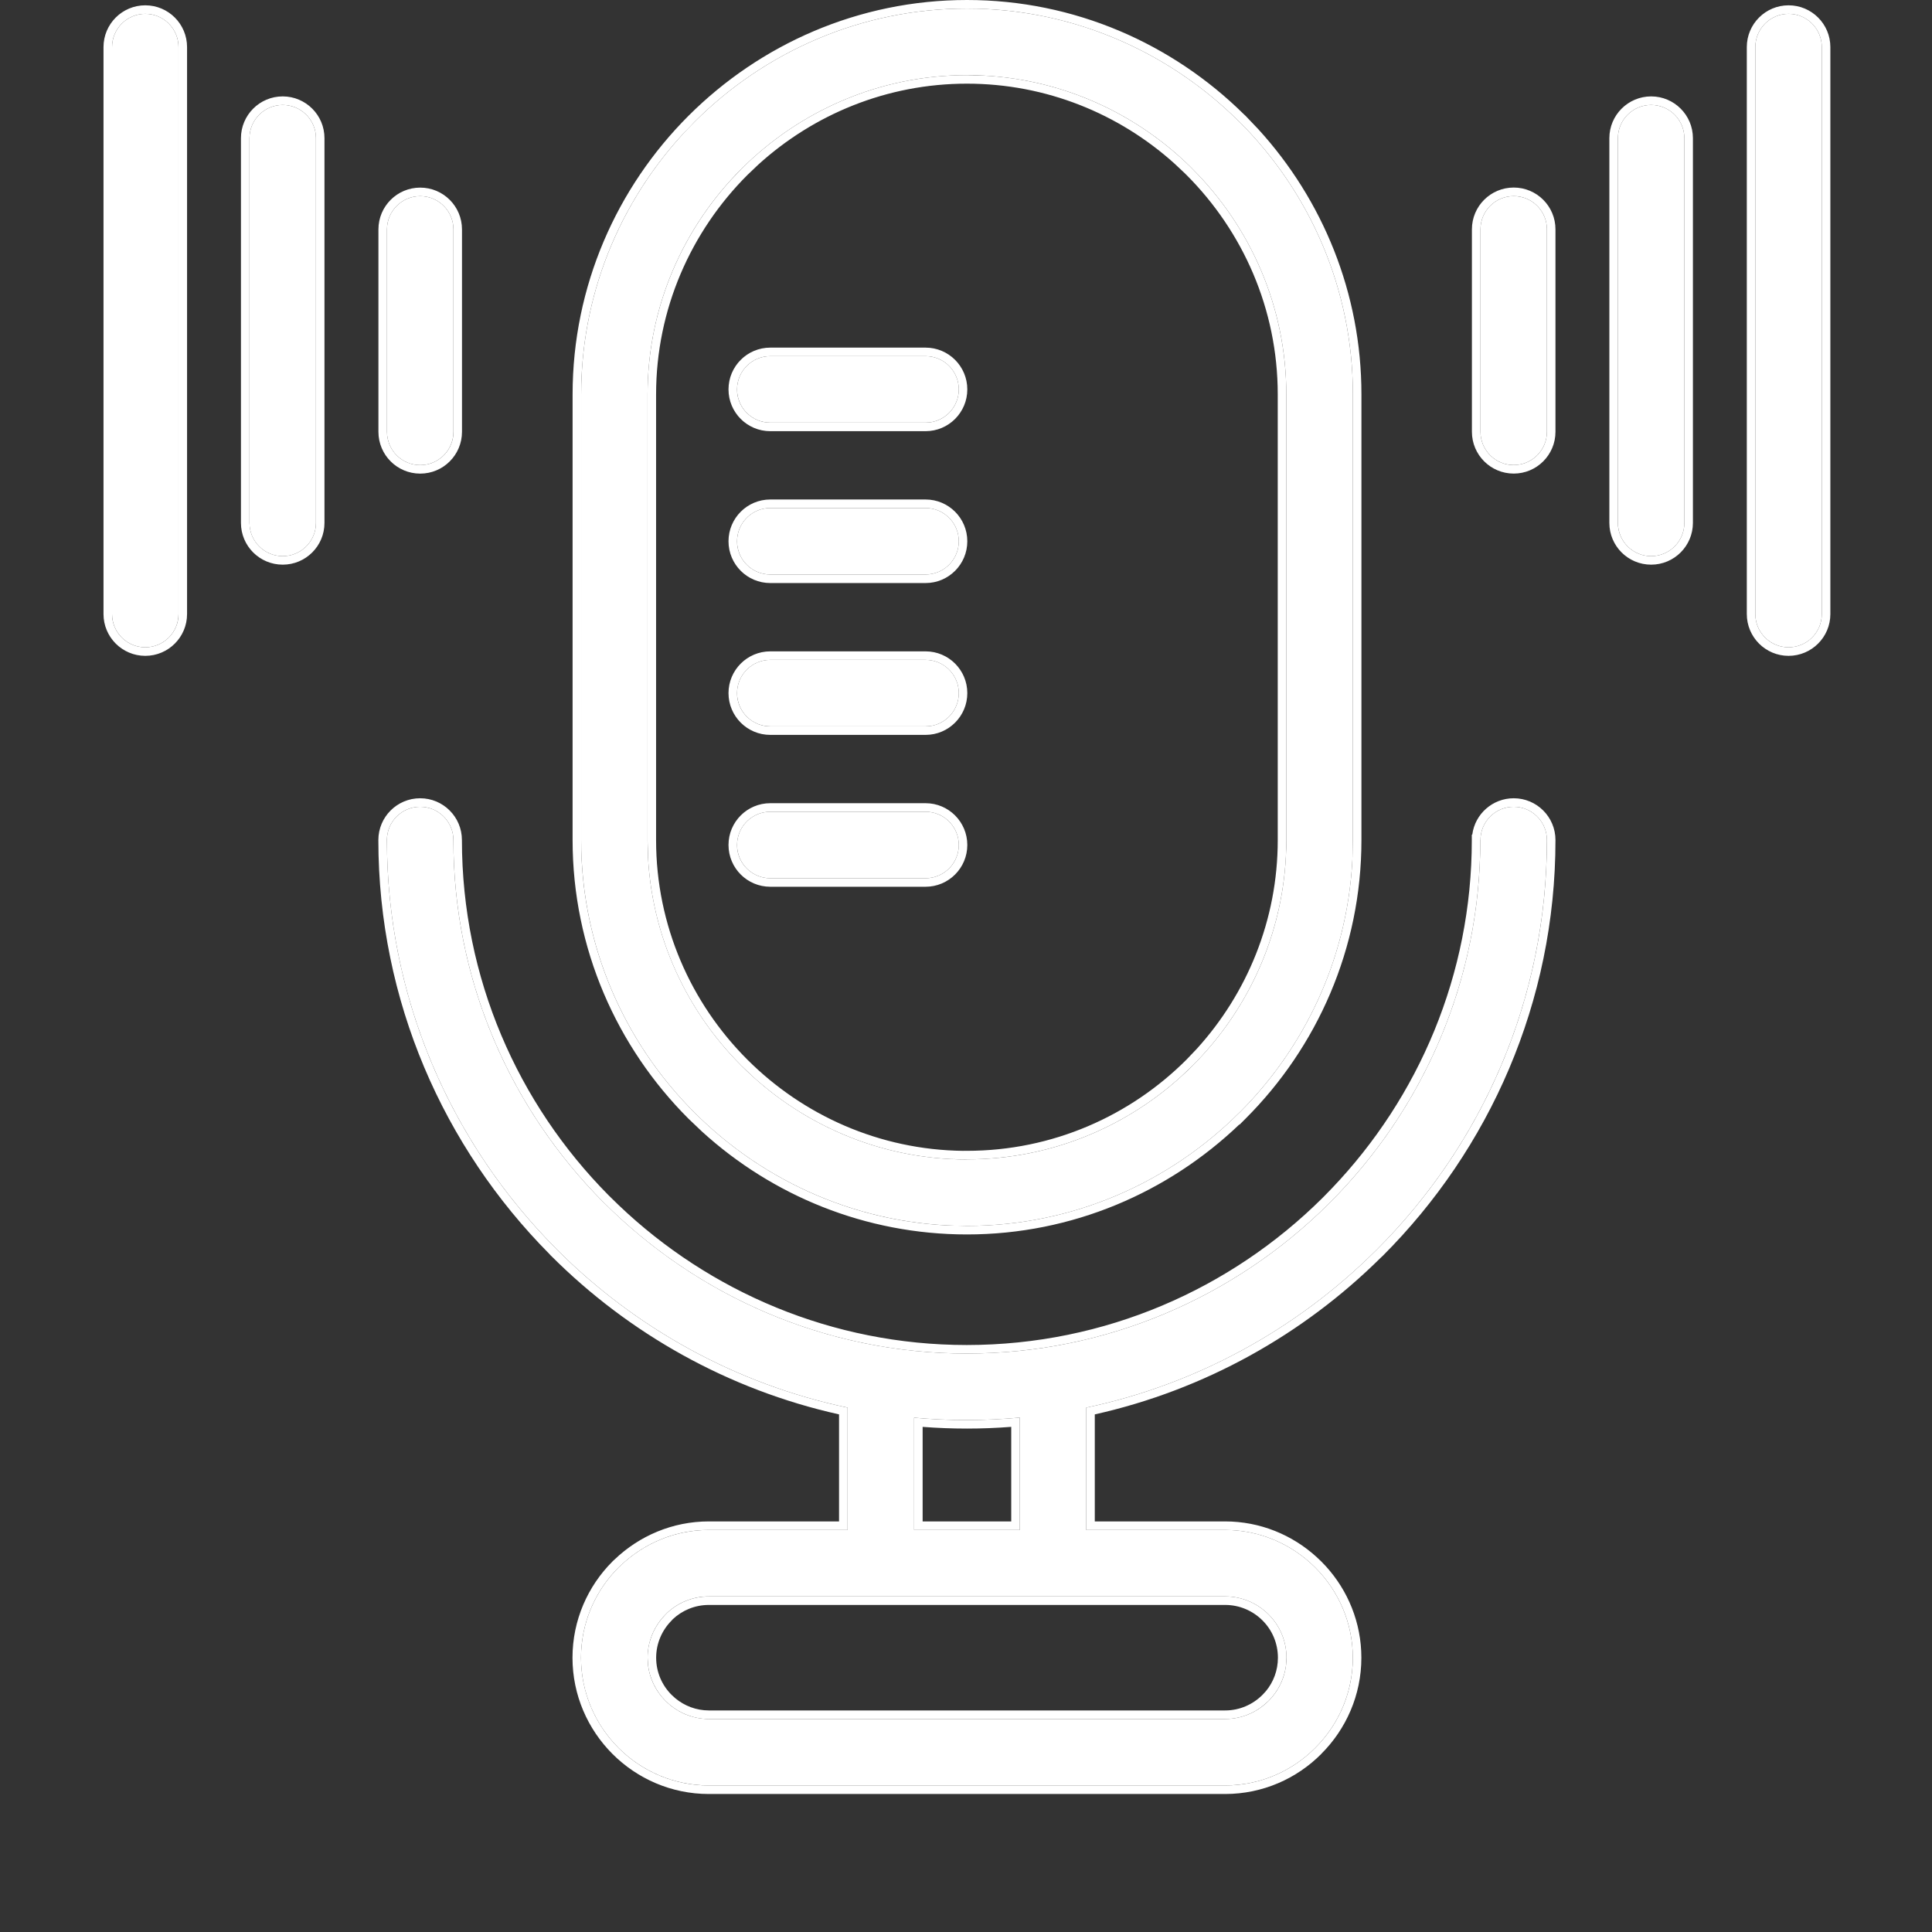
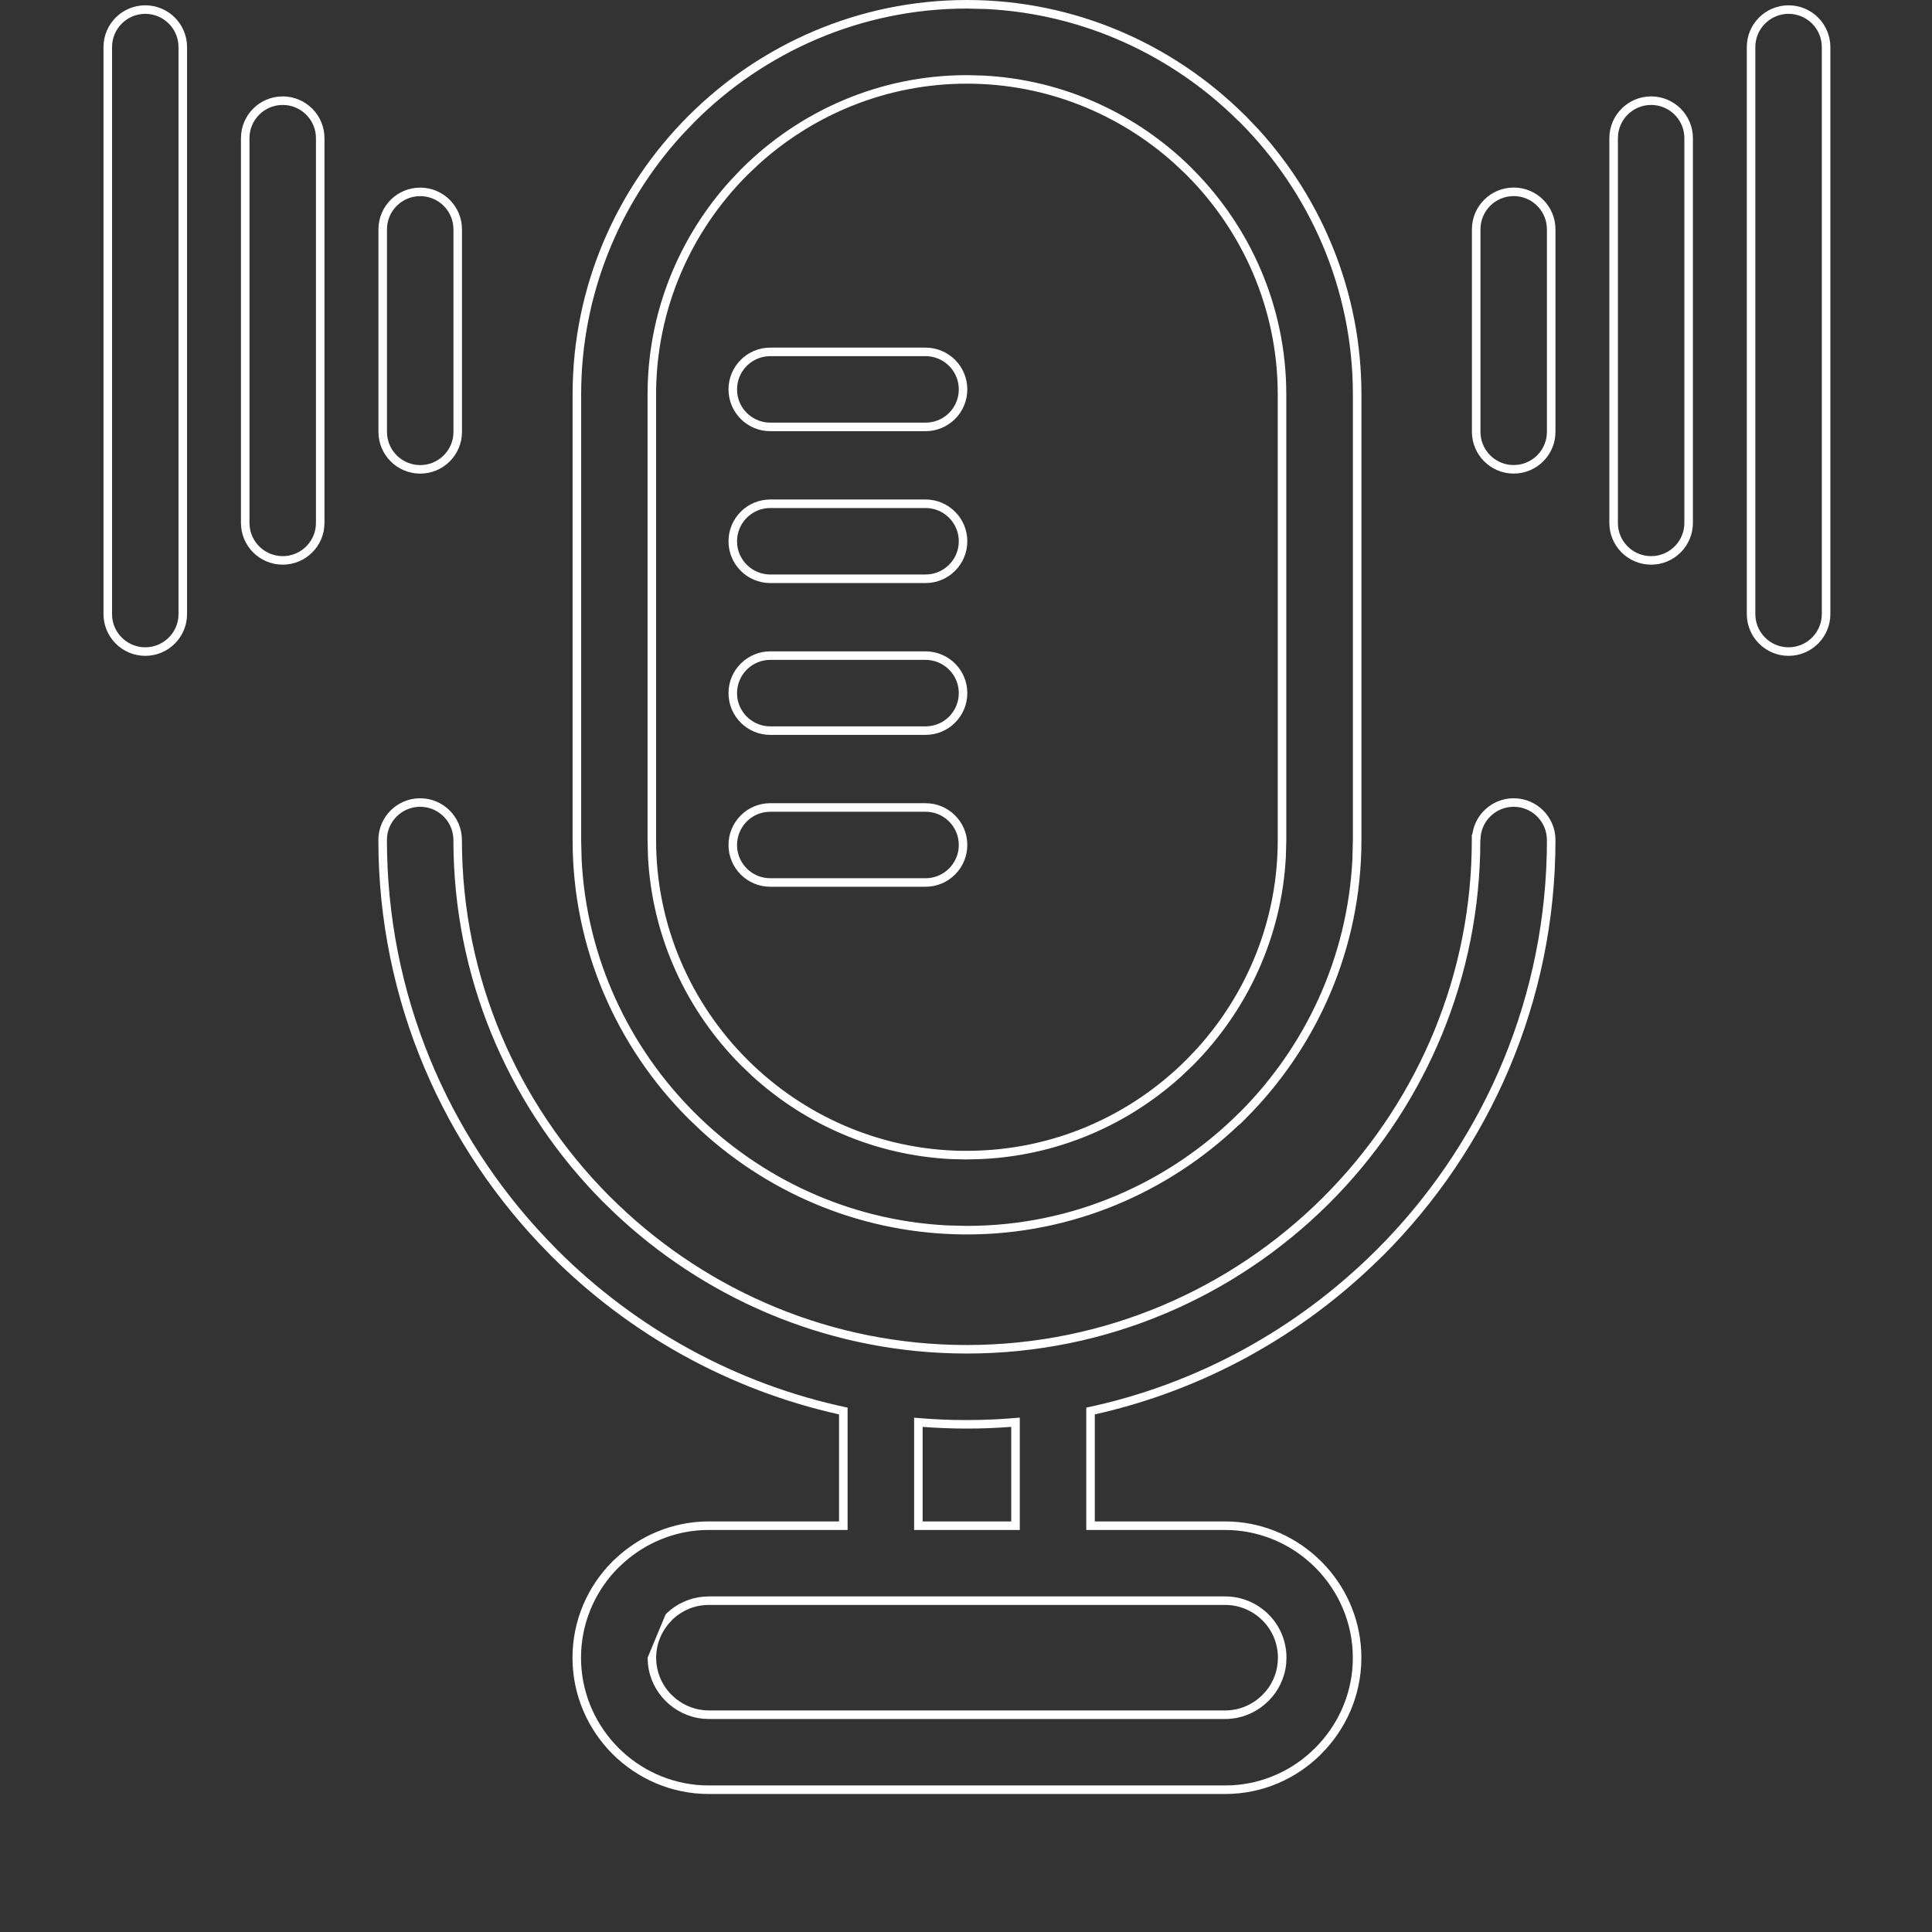
<svg xmlns="http://www.w3.org/2000/svg" width="56" height="56" viewBox="0 0 56 56" fill="none">
  <rect x="0" y="0" width="56" height="56" fill="#333333" stroke="none" />
-   <path d="M11.217 6.649C11.217 6.117 11.648 5.685 12.18 5.685C12.712 5.685 13.143 6.117 13.143 6.649V12.518C13.143 13.05 12.712 13.481 12.18 13.481C11.648 13.481 11.217 13.05 11.217 12.518V6.649ZM28.028 33.605C30.576 33.605 32.89 32.564 34.568 30.888C36.243 29.21 37.284 26.895 37.284 24.35V11.432C37.284 8.888 36.241 6.573 34.564 4.896L34.523 4.853C32.849 3.2 30.551 2.178 28.026 2.178C25.483 2.178 23.168 3.22 21.489 4.897C19.812 6.574 18.77 8.889 18.77 11.434V24.352C18.77 26.896 19.811 29.211 21.488 30.888C23.165 32.566 25.48 33.608 28.024 33.608L28.028 33.605ZM35.926 32.248C33.897 34.274 31.101 35.533 28.028 35.533C24.953 35.533 22.155 34.276 20.13 32.248C18.104 30.223 16.845 27.425 16.845 24.35V11.432C16.845 8.357 18.104 5.56 20.13 3.534C22.157 1.507 24.953 0.248 28.028 0.248C31.076 0.248 33.85 1.487 35.874 3.483L35.927 3.532C37.955 5.56 39.214 8.356 39.214 11.432V24.35C39.214 27.427 37.956 30.223 35.927 32.25L35.926 32.248ZM42.912 24.349C42.912 23.816 43.343 23.385 43.875 23.385C44.407 23.385 44.838 23.816 44.838 24.349C44.838 28.978 42.95 33.18 39.904 36.225L39.852 36.275C37.593 38.514 34.706 40.122 31.486 40.801V44.347H35.509C36.526 44.347 37.449 44.763 38.122 45.434C38.797 46.11 39.212 47.035 39.212 48.05C39.212 49.066 38.796 49.993 38.123 50.663C37.454 51.336 36.529 51.752 35.509 51.752H20.544C19.525 51.752 18.598 51.334 17.929 50.665C17.258 49.994 16.841 49.067 16.841 48.05C16.841 47.03 17.259 46.103 17.929 45.434L17.986 45.381C18.654 44.742 19.558 44.347 20.544 44.347H24.568V40.801C21.321 40.117 18.414 38.492 16.149 36.225L16.099 36.173C13.084 33.131 11.215 28.949 11.215 24.349C11.215 23.816 11.646 23.385 12.178 23.385C12.71 23.385 13.142 23.816 13.142 24.349C13.142 28.426 14.797 32.129 17.466 34.823L17.509 34.864C20.204 37.559 23.927 39.233 28.023 39.233C32.101 39.233 35.805 37.579 38.498 34.908L38.54 34.866C41.235 32.171 42.908 28.448 42.908 24.35L42.912 24.349ZM29.559 41.09C29.054 41.136 28.543 41.161 28.026 41.161C27.51 41.161 27 41.138 26.496 41.092V44.347H29.559V41.09ZM20.546 46.273C20.075 46.273 19.645 46.457 19.33 46.756L19.293 46.795C18.973 47.116 18.771 47.56 18.771 48.05C18.771 48.539 18.971 48.983 19.293 49.304C19.614 49.624 20.058 49.826 20.547 49.826H35.513C36 49.826 36.445 49.626 36.767 49.304C37.089 48.985 37.289 48.54 37.289 48.05C37.289 47.559 37.091 47.114 36.77 46.795C36.448 46.473 36.003 46.273 35.513 46.273H20.546ZM22.327 25.456C21.795 25.456 21.364 25.024 21.364 24.492C21.364 23.96 21.795 23.529 22.327 23.529H26.828C27.36 23.529 27.791 23.96 27.791 24.492C27.791 25.024 27.36 25.456 26.828 25.456H22.327ZM22.327 21.054C21.795 21.054 21.364 20.622 21.364 20.09C21.364 19.558 21.795 19.127 22.327 19.127H26.828C27.36 19.127 27.791 19.558 27.791 20.09C27.791 20.622 27.36 21.054 26.828 21.054H22.327ZM22.327 16.652C21.795 16.652 21.364 16.221 21.364 15.689C21.364 15.157 21.795 14.725 22.327 14.725H26.828C27.36 14.725 27.791 15.157 27.791 15.689C27.791 16.221 27.36 16.652 26.828 16.652H22.327ZM22.327 12.25C21.795 12.25 21.364 11.819 21.364 11.287C21.364 10.755 21.795 10.323 22.327 10.323H26.828C27.36 10.323 27.791 10.755 27.791 11.287C27.791 11.819 27.36 12.25 26.828 12.25H22.327ZM50.879 1.365C50.879 0.833 51.311 0.401 51.843 0.401C52.375 0.401 52.806 0.833 52.806 1.365V17.799C52.806 18.331 52.375 18.762 51.843 18.762C51.311 18.762 50.879 18.331 50.879 17.799V1.365ZM46.896 4.005C46.896 3.473 47.327 3.042 47.859 3.042C48.391 3.042 48.822 3.473 48.822 4.005V15.157C48.822 15.689 48.391 16.12 47.859 16.12C47.327 16.12 46.896 15.689 46.896 15.157V4.005ZM42.912 6.647C42.912 6.115 43.343 5.684 43.875 5.684C44.407 5.684 44.838 6.115 44.838 6.647V12.516C44.838 13.048 44.407 13.479 43.875 13.479C43.343 13.479 42.912 13.048 42.912 12.516V6.647ZM3.248 1.365C3.248 0.833 3.679 0.401 4.211 0.401C4.743 0.401 5.174 0.833 5.174 1.365V17.799C5.174 18.331 4.743 18.762 4.211 18.762C3.679 18.762 3.248 18.331 3.248 17.799V1.365ZM7.231 4.005C7.231 3.473 7.663 3.042 8.195 3.042C8.727 3.042 9.158 3.473 9.158 4.005V15.157C9.158 15.689 8.727 16.12 8.195 16.12C7.663 16.12 7.231 15.689 7.231 15.157V4.005Z" fill="white" />
-   <path d="M16.594 48.05C16.594 46.961 17.04 45.972 17.754 45.259L17.761 45.251L17.819 45.198C18.53 44.519 19.493 44.099 20.544 44.099L20.544 44.347L20.36 44.351C19.507 44.394 18.724 44.732 18.114 45.264L17.929 45.434L17.806 45.562C17.209 46.219 16.841 47.094 16.841 48.05L16.846 48.239C16.895 49.182 17.3 50.036 17.929 50.665C18.556 51.293 19.41 51.699 20.355 51.748L20.544 51.752H35.509L35.699 51.748C36.643 51.699 37.496 51.294 38.123 50.663C38.754 50.035 39.159 49.181 39.208 48.239L39.212 48.05C39.212 47.035 38.797 46.11 38.122 45.434C37.491 44.805 36.64 44.4 35.698 44.352L35.509 44.347L35.51 44.099C36.527 44.099 37.457 44.49 38.159 45.128L38.296 45.258L38.429 45.397C39.071 46.102 39.46 47.034 39.46 48.05C39.46 49.134 39.015 50.122 38.298 50.837L38.299 50.838C37.586 51.555 36.598 52 35.51 52H20.544C19.456 52 18.467 51.553 17.754 50.84C17.039 50.125 16.594 49.136 16.594 48.05ZM35.513 49.578L35.513 49.826H20.547L20.547 49.578H35.513ZM37.041 48.05C37.041 47.627 36.871 47.245 36.596 46.971L36.595 46.97C36.317 46.692 35.934 46.52 35.513 46.52H20.546C20.141 46.52 19.771 46.679 19.5 46.935L19.476 46.962L19.469 46.97C19.192 47.247 19.019 47.63 19.019 48.05C19.019 48.47 19.19 48.852 19.468 49.128L19.577 49.227C19.841 49.445 20.18 49.578 20.547 49.578L20.547 49.826L20.366 49.817C19.949 49.774 19.574 49.584 19.293 49.304C19.012 49.023 18.823 48.648 18.781 48.231L18.771 48.05C18.771 47.621 18.926 47.227 19.179 46.921L19.293 46.795L19.33 46.756C19.606 46.494 19.969 46.321 20.371 46.282L20.546 46.273H35.513C36.003 46.273 36.448 46.473 36.77 46.795C37.091 47.114 37.289 47.559 37.289 48.05L37.28 48.231C37.237 48.649 37.048 49.025 36.767 49.304L36.64 49.418C36.333 49.673 35.939 49.826 35.513 49.826L35.513 49.578C35.931 49.578 36.314 49.406 36.592 49.128L36.593 49.127L36.692 49.02C36.91 48.758 37.041 48.419 37.041 48.05ZM44.838 24.349C44.838 23.85 44.459 23.439 43.973 23.39L43.875 23.385C43.343 23.385 42.912 23.816 42.912 24.349L42.908 24.35L42.903 24.733C42.803 28.679 41.151 32.255 38.54 34.866L38.498 34.908C35.805 37.579 32.101 39.233 28.023 39.233L28.023 38.986C32.033 38.985 35.675 37.359 38.324 34.732L38.361 34.694L38.365 34.691L38.61 34.439C41.116 31.811 42.661 28.253 42.661 24.35V24.197L42.675 24.189C42.753 23.596 43.261 23.138 43.876 23.138C44.544 23.138 45.086 23.68 45.086 24.349C45.086 29.047 43.169 33.312 40.08 36.401L40.074 36.406L40.021 36.456C37.776 38.679 34.92 40.285 31.733 40.997V44.099H35.51L35.509 44.347H31.486V40.801C34.706 40.122 37.593 38.514 39.852 36.275L39.904 36.225C42.855 33.275 44.719 29.24 44.833 24.781L44.838 24.349ZM29.559 44.347H26.496V41.092C26.874 41.126 27.255 41.148 27.64 41.157L28.026 41.161C28.543 41.161 29.054 41.136 29.559 41.09V44.347ZM29.311 41.358C28.887 41.391 28.459 41.408 28.026 41.408C27.595 41.408 27.167 41.391 26.743 41.359V44.099H29.311V41.358ZM13.142 24.349C13.142 23.85 12.763 23.44 12.277 23.39L12.178 23.385C11.646 23.385 11.215 23.816 11.215 24.349L11.221 24.778C11.333 29.209 13.178 33.226 16.099 36.173L16.149 36.225C18.414 38.492 21.321 40.117 24.568 40.801V44.347H20.544L20.544 44.099H24.32V40.997C21.105 40.28 18.226 38.654 15.974 36.4L15.968 36.395L15.919 36.342C12.863 33.256 10.967 29.015 10.967 24.349C10.967 23.68 11.51 23.138 12.178 23.138C12.847 23.138 13.389 23.68 13.389 24.349C13.389 28.356 15.015 31.996 17.638 34.644L17.68 34.685L17.684 34.689L17.936 34.935C20.564 37.441 24.122 38.986 28.023 38.986L28.023 39.233L27.64 39.228C23.822 39.131 20.351 37.58 17.764 35.114L17.466 34.823C14.881 32.214 13.246 28.657 13.147 24.73L13.142 24.349ZM39.214 11.432C39.214 8.356 37.955 5.56 35.927 3.532L35.874 3.483C33.977 1.612 31.42 0.406 28.596 0.262L28.028 0.248C24.953 0.248 22.157 1.507 20.13 3.534L19.759 3.923C17.951 5.911 16.845 8.55 16.845 11.432V24.35L16.859 24.923C17.005 27.772 18.23 30.349 20.13 32.248C22.029 34.149 24.606 35.373 27.454 35.519L28.028 35.533C31.101 35.533 33.897 34.274 35.926 32.248L35.927 32.25C37.83 30.349 39.053 27.773 39.199 24.923L39.214 24.35V11.432ZM37.036 24.35V11.432C37.036 8.957 36.023 6.703 34.39 5.07L34.386 5.067L34.349 5.029L34.036 4.735C32.439 3.3 30.329 2.425 28.026 2.425C25.707 2.425 23.581 3.316 21.978 4.773L21.664 5.072C20.031 6.705 19.017 8.958 19.017 11.434V24.352C19.017 26.828 20.029 29.081 21.662 30.713C23.273 32.324 25.488 33.331 27.923 33.358L27.925 33.357H28.028C30.507 33.357 32.76 32.345 34.392 30.713L34.69 30.4C36.146 28.797 37.036 26.671 37.036 24.35ZM21.116 24.492C21.116 23.823 21.658 23.281 22.327 23.281L22.327 23.529L22.228 23.534C21.743 23.583 21.364 23.994 21.364 24.492L21.368 24.591C21.414 25.044 21.775 25.404 22.228 25.451L22.327 25.456H26.828L26.926 25.451C27.38 25.405 27.74 25.044 27.786 24.591L27.791 24.492C27.791 23.993 27.412 23.583 26.926 23.534L26.828 23.529L26.828 23.281C27.496 23.281 28.038 23.823 28.038 24.492C28.038 25.161 27.496 25.703 26.828 25.703H22.327C21.658 25.703 21.116 25.161 21.116 24.492ZM26.828 23.281L26.828 23.529H22.327L22.327 23.281H26.828ZM21.116 20.09C21.116 19.422 21.658 18.88 22.327 18.88L22.327 19.127L22.228 19.132C21.743 19.182 21.364 19.592 21.364 20.09L21.368 20.189C21.414 20.642 21.775 21.002 22.228 21.049L22.327 21.054H26.828L26.926 21.049C27.38 21.003 27.74 20.642 27.786 20.189L27.791 20.09C27.791 19.592 27.412 19.182 26.926 19.132L26.828 19.127L26.828 18.88C27.496 18.88 28.038 19.421 28.038 20.09C28.038 20.759 27.496 21.301 26.828 21.301H22.327C21.658 21.301 21.116 20.759 21.116 20.09ZM26.828 18.88L26.828 19.127H22.327L22.327 18.88H26.828ZM5.174 1.365C5.174 0.866 4.795 0.456 4.31 0.406L4.211 0.401C3.679 0.401 3.248 0.833 3.248 1.365V17.799L3.252 17.897C3.299 18.351 3.659 18.711 4.112 18.757L4.211 18.762C4.71 18.762 5.12 18.383 5.17 17.897L5.174 17.799V1.365ZM52.806 1.365C52.806 0.866 52.427 0.456 51.941 0.406L51.843 0.401C51.311 0.401 50.879 0.833 50.879 1.365V17.799L50.884 17.897C50.93 18.351 51.291 18.711 51.744 18.757L51.843 18.762C52.341 18.762 52.752 18.383 52.801 17.897L52.806 17.799V1.365ZM21.116 15.689C21.116 15.02 21.658 14.478 22.327 14.478L22.327 14.725L22.228 14.73C21.743 14.78 21.364 15.19 21.364 15.689L21.368 15.787C21.414 16.24 21.775 16.6 22.228 16.647L22.327 16.652H26.828L26.926 16.647C27.38 16.601 27.74 16.24 27.786 15.787L27.791 15.689C27.791 15.19 27.412 14.78 26.926 14.73L26.828 14.725L26.828 14.478C27.496 14.478 28.038 15.02 28.038 15.689C28.038 16.358 27.496 16.9 26.828 16.9H22.327C21.658 16.9 21.116 16.358 21.116 15.689ZM9.158 4.005C9.158 3.506 8.779 3.096 8.293 3.047L8.195 3.042C7.663 3.042 7.231 3.473 7.231 4.005V15.157L7.237 15.255C7.282 15.708 7.643 16.069 8.097 16.115L8.195 16.12C8.693 16.12 9.104 15.741 9.153 15.255L9.158 15.157V4.005ZM48.822 4.005C48.822 3.506 48.443 3.096 47.957 3.047L47.859 3.042C47.327 3.042 46.896 3.473 46.896 4.005V15.157L46.9 15.255C46.946 15.708 47.307 16.068 47.76 16.115L47.859 16.12C48.358 16.12 48.768 15.741 48.817 15.255L48.822 15.157V4.005ZM26.828 14.478L26.828 14.725H22.327L22.327 14.478H26.828ZM13.143 6.649C13.143 6.15 12.765 5.74 12.279 5.69L12.18 5.685C11.648 5.685 11.217 6.117 11.217 6.649V12.518L11.222 12.616C11.268 13.069 11.628 13.43 12.082 13.476L12.18 13.481C12.679 13.481 13.09 13.102 13.139 12.616L13.143 12.518V6.649ZM44.838 6.647C44.838 6.148 44.459 5.738 43.973 5.688L43.875 5.684C43.343 5.684 42.912 6.115 42.912 6.647V12.516L42.917 12.615C42.963 13.068 43.324 13.429 43.777 13.475L43.875 13.479C44.374 13.479 44.784 13.101 44.833 12.615L44.838 12.516V6.647ZM21.116 11.287C21.116 10.618 21.658 10.076 22.327 10.076L22.327 10.323L22.228 10.328C21.743 10.378 21.364 10.788 21.364 11.287L21.368 11.386C21.414 11.839 21.775 12.199 22.228 12.245L22.327 12.25H26.828L26.926 12.245C27.38 12.2 27.74 11.839 27.786 11.386L27.791 11.287C27.791 10.788 27.412 10.378 26.926 10.328L26.828 10.323L26.828 10.076C27.496 10.076 28.038 10.618 28.038 11.287C28.038 11.956 27.496 12.498 26.828 12.498H22.327C21.658 12.498 21.116 11.956 21.116 11.287ZM26.828 10.076L26.828 10.323H22.327L22.327 10.076H26.828ZM37.284 24.35L37.272 24.825C37.151 27.182 36.138 29.315 34.568 30.888L34.245 31.195C32.6 32.69 30.416 33.605 28.028 33.605L28.024 33.608L27.55 33.596C25.35 33.483 23.345 32.592 21.809 31.195L21.488 30.888C19.915 29.316 18.902 27.183 18.782 24.826L18.77 24.352V11.434C18.77 9.048 19.686 6.865 21.183 5.219L21.489 4.897C23.168 3.22 25.483 2.178 28.026 2.178L28.497 2.19C30.836 2.308 32.954 3.304 34.523 4.853L34.564 4.896C36.241 6.573 37.284 8.888 37.284 11.432V24.35ZM39.462 24.35C39.462 27.495 38.176 30.354 36.103 32.425L35.928 32.6L35.922 32.594C33.864 34.562 31.082 35.781 28.028 35.781C25.081 35.781 22.383 34.651 20.352 32.803L19.954 32.424C17.884 30.354 16.597 27.494 16.597 24.35V11.432C16.597 8.288 17.884 5.429 19.954 3.359C22.026 1.288 24.884 0 28.028 0C31.145 8.03117e-05 33.98 1.267 36.048 3.306L36.097 3.352L36.103 3.357L36.482 3.755C38.33 5.787 39.462 8.483 39.462 11.432V24.35ZM13.391 12.517C13.391 13.186 12.849 13.728 12.18 13.728C11.511 13.728 10.969 13.186 10.969 12.517V6.649C10.969 5.98 11.511 5.438 12.18 5.438C12.849 5.438 13.391 5.98 13.391 6.649V12.517ZM45.086 12.516C45.086 13.185 44.544 13.727 43.876 13.727C43.207 13.727 42.665 13.185 42.664 12.516V6.647C42.664 5.978 43.207 5.436 43.876 5.436C44.544 5.436 45.086 5.978 45.086 6.647V12.516ZM9.405 15.157C9.405 15.825 8.864 16.367 8.195 16.367C7.526 16.367 6.984 15.826 6.984 15.157V4.005C6.984 3.337 7.526 2.794 8.195 2.794C8.864 2.795 9.405 3.337 9.405 4.005V15.157ZM49.07 15.157C49.069 15.826 48.527 16.367 47.859 16.367C47.19 16.367 46.648 15.826 46.648 15.157V4.005C46.648 3.337 47.19 2.795 47.859 2.794C48.528 2.794 49.07 3.337 49.07 4.005V15.157ZM5.422 17.799C5.422 18.467 4.88 19.01 4.211 19.01C3.542 19.01 3 18.467 3 17.799V1.365C3 0.696 3.542 0.154 4.211 0.154C4.88 0.154 5.422 0.696 5.422 1.365V17.799ZM53.054 17.799C53.054 18.467 52.512 19.009 51.843 19.01C51.174 19.01 50.632 18.467 50.632 17.799V1.365C50.632 0.696 51.174 0.154 51.843 0.154C52.512 0.154 53.054 0.696 53.054 1.365V17.799Z" fill="white" />
+   <path d="M16.594 48.05C16.594 46.961 17.04 45.972 17.754 45.259L17.761 45.251L17.819 45.198C18.53 44.519 19.493 44.099 20.544 44.099L20.544 44.347L20.36 44.351C19.507 44.394 18.724 44.732 18.114 45.264L17.929 45.434L17.806 45.562C17.209 46.219 16.841 47.094 16.841 48.05L16.846 48.239C16.895 49.182 17.3 50.036 17.929 50.665C18.556 51.293 19.41 51.699 20.355 51.748L20.544 51.752H35.509L35.699 51.748C36.643 51.699 37.496 51.294 38.123 50.663C38.754 50.035 39.159 49.181 39.208 48.239L39.212 48.05C39.212 47.035 38.797 46.11 38.122 45.434C37.491 44.805 36.64 44.4 35.698 44.352L35.509 44.347L35.51 44.099C36.527 44.099 37.457 44.49 38.159 45.128L38.296 45.258L38.429 45.397C39.071 46.102 39.46 47.034 39.46 48.05C39.46 49.134 39.015 50.122 38.298 50.837L38.299 50.838C37.586 51.555 36.598 52 35.51 52H20.544C19.456 52 18.467 51.553 17.754 50.84C17.039 50.125 16.594 49.136 16.594 48.05ZM35.513 49.578L35.513 49.826H20.547L20.547 49.578H35.513ZM37.041 48.05C37.041 47.627 36.871 47.245 36.596 46.971L36.595 46.97C36.317 46.692 35.934 46.52 35.513 46.52H20.546C20.141 46.52 19.771 46.679 19.5 46.935L19.476 46.962L19.469 46.97C19.192 47.247 19.019 47.63 19.019 48.05C19.019 48.47 19.19 48.852 19.468 49.128L19.577 49.227C19.841 49.445 20.18 49.578 20.547 49.578L20.547 49.826L20.366 49.817C19.949 49.774 19.574 49.584 19.293 49.304C19.012 49.023 18.823 48.648 18.781 48.231L18.771 48.05L19.293 46.795L19.33 46.756C19.606 46.494 19.969 46.321 20.371 46.282L20.546 46.273H35.513C36.003 46.273 36.448 46.473 36.77 46.795C37.091 47.114 37.289 47.559 37.289 48.05L37.28 48.231C37.237 48.649 37.048 49.025 36.767 49.304L36.64 49.418C36.333 49.673 35.939 49.826 35.513 49.826L35.513 49.578C35.931 49.578 36.314 49.406 36.592 49.128L36.593 49.127L36.692 49.02C36.91 48.758 37.041 48.419 37.041 48.05ZM44.838 24.349C44.838 23.85 44.459 23.439 43.973 23.39L43.875 23.385C43.343 23.385 42.912 23.816 42.912 24.349L42.908 24.35L42.903 24.733C42.803 28.679 41.151 32.255 38.54 34.866L38.498 34.908C35.805 37.579 32.101 39.233 28.023 39.233L28.023 38.986C32.033 38.985 35.675 37.359 38.324 34.732L38.361 34.694L38.365 34.691L38.61 34.439C41.116 31.811 42.661 28.253 42.661 24.35V24.197L42.675 24.189C42.753 23.596 43.261 23.138 43.876 23.138C44.544 23.138 45.086 23.68 45.086 24.349C45.086 29.047 43.169 33.312 40.08 36.401L40.074 36.406L40.021 36.456C37.776 38.679 34.92 40.285 31.733 40.997V44.099H35.51L35.509 44.347H31.486V40.801C34.706 40.122 37.593 38.514 39.852 36.275L39.904 36.225C42.855 33.275 44.719 29.24 44.833 24.781L44.838 24.349ZM29.559 44.347H26.496V41.092C26.874 41.126 27.255 41.148 27.64 41.157L28.026 41.161C28.543 41.161 29.054 41.136 29.559 41.09V44.347ZM29.311 41.358C28.887 41.391 28.459 41.408 28.026 41.408C27.595 41.408 27.167 41.391 26.743 41.359V44.099H29.311V41.358ZM13.142 24.349C13.142 23.85 12.763 23.44 12.277 23.39L12.178 23.385C11.646 23.385 11.215 23.816 11.215 24.349L11.221 24.778C11.333 29.209 13.178 33.226 16.099 36.173L16.149 36.225C18.414 38.492 21.321 40.117 24.568 40.801V44.347H20.544L20.544 44.099H24.32V40.997C21.105 40.28 18.226 38.654 15.974 36.4L15.968 36.395L15.919 36.342C12.863 33.256 10.967 29.015 10.967 24.349C10.967 23.68 11.51 23.138 12.178 23.138C12.847 23.138 13.389 23.68 13.389 24.349C13.389 28.356 15.015 31.996 17.638 34.644L17.68 34.685L17.684 34.689L17.936 34.935C20.564 37.441 24.122 38.986 28.023 38.986L28.023 39.233L27.64 39.228C23.822 39.131 20.351 37.58 17.764 35.114L17.466 34.823C14.881 32.214 13.246 28.657 13.147 24.73L13.142 24.349ZM39.214 11.432C39.214 8.356 37.955 5.56 35.927 3.532L35.874 3.483C33.977 1.612 31.42 0.406 28.596 0.262L28.028 0.248C24.953 0.248 22.157 1.507 20.13 3.534L19.759 3.923C17.951 5.911 16.845 8.55 16.845 11.432V24.35L16.859 24.923C17.005 27.772 18.23 30.349 20.13 32.248C22.029 34.149 24.606 35.373 27.454 35.519L28.028 35.533C31.101 35.533 33.897 34.274 35.926 32.248L35.927 32.25C37.83 30.349 39.053 27.773 39.199 24.923L39.214 24.35V11.432ZM37.036 24.35V11.432C37.036 8.957 36.023 6.703 34.39 5.07L34.386 5.067L34.349 5.029L34.036 4.735C32.439 3.3 30.329 2.425 28.026 2.425C25.707 2.425 23.581 3.316 21.978 4.773L21.664 5.072C20.031 6.705 19.017 8.958 19.017 11.434V24.352C19.017 26.828 20.029 29.081 21.662 30.713C23.273 32.324 25.488 33.331 27.923 33.358L27.925 33.357H28.028C30.507 33.357 32.76 32.345 34.392 30.713L34.69 30.4C36.146 28.797 37.036 26.671 37.036 24.35ZM21.116 24.492C21.116 23.823 21.658 23.281 22.327 23.281L22.327 23.529L22.228 23.534C21.743 23.583 21.364 23.994 21.364 24.492L21.368 24.591C21.414 25.044 21.775 25.404 22.228 25.451L22.327 25.456H26.828L26.926 25.451C27.38 25.405 27.74 25.044 27.786 24.591L27.791 24.492C27.791 23.993 27.412 23.583 26.926 23.534L26.828 23.529L26.828 23.281C27.496 23.281 28.038 23.823 28.038 24.492C28.038 25.161 27.496 25.703 26.828 25.703H22.327C21.658 25.703 21.116 25.161 21.116 24.492ZM26.828 23.281L26.828 23.529H22.327L22.327 23.281H26.828ZM21.116 20.09C21.116 19.422 21.658 18.88 22.327 18.88L22.327 19.127L22.228 19.132C21.743 19.182 21.364 19.592 21.364 20.09L21.368 20.189C21.414 20.642 21.775 21.002 22.228 21.049L22.327 21.054H26.828L26.926 21.049C27.38 21.003 27.74 20.642 27.786 20.189L27.791 20.09C27.791 19.592 27.412 19.182 26.926 19.132L26.828 19.127L26.828 18.88C27.496 18.88 28.038 19.421 28.038 20.09C28.038 20.759 27.496 21.301 26.828 21.301H22.327C21.658 21.301 21.116 20.759 21.116 20.09ZM26.828 18.88L26.828 19.127H22.327L22.327 18.88H26.828ZM5.174 1.365C5.174 0.866 4.795 0.456 4.31 0.406L4.211 0.401C3.679 0.401 3.248 0.833 3.248 1.365V17.799L3.252 17.897C3.299 18.351 3.659 18.711 4.112 18.757L4.211 18.762C4.71 18.762 5.12 18.383 5.17 17.897L5.174 17.799V1.365ZM52.806 1.365C52.806 0.866 52.427 0.456 51.941 0.406L51.843 0.401C51.311 0.401 50.879 0.833 50.879 1.365V17.799L50.884 17.897C50.93 18.351 51.291 18.711 51.744 18.757L51.843 18.762C52.341 18.762 52.752 18.383 52.801 17.897L52.806 17.799V1.365ZM21.116 15.689C21.116 15.02 21.658 14.478 22.327 14.478L22.327 14.725L22.228 14.73C21.743 14.78 21.364 15.19 21.364 15.689L21.368 15.787C21.414 16.24 21.775 16.6 22.228 16.647L22.327 16.652H26.828L26.926 16.647C27.38 16.601 27.74 16.24 27.786 15.787L27.791 15.689C27.791 15.19 27.412 14.78 26.926 14.73L26.828 14.725L26.828 14.478C27.496 14.478 28.038 15.02 28.038 15.689C28.038 16.358 27.496 16.9 26.828 16.9H22.327C21.658 16.9 21.116 16.358 21.116 15.689ZM9.158 4.005C9.158 3.506 8.779 3.096 8.293 3.047L8.195 3.042C7.663 3.042 7.231 3.473 7.231 4.005V15.157L7.237 15.255C7.282 15.708 7.643 16.069 8.097 16.115L8.195 16.12C8.693 16.12 9.104 15.741 9.153 15.255L9.158 15.157V4.005ZM48.822 4.005C48.822 3.506 48.443 3.096 47.957 3.047L47.859 3.042C47.327 3.042 46.896 3.473 46.896 4.005V15.157L46.9 15.255C46.946 15.708 47.307 16.068 47.76 16.115L47.859 16.12C48.358 16.12 48.768 15.741 48.817 15.255L48.822 15.157V4.005ZM26.828 14.478L26.828 14.725H22.327L22.327 14.478H26.828ZM13.143 6.649C13.143 6.15 12.765 5.74 12.279 5.69L12.18 5.685C11.648 5.685 11.217 6.117 11.217 6.649V12.518L11.222 12.616C11.268 13.069 11.628 13.43 12.082 13.476L12.18 13.481C12.679 13.481 13.09 13.102 13.139 12.616L13.143 12.518V6.649ZM44.838 6.647C44.838 6.148 44.459 5.738 43.973 5.688L43.875 5.684C43.343 5.684 42.912 6.115 42.912 6.647V12.516L42.917 12.615C42.963 13.068 43.324 13.429 43.777 13.475L43.875 13.479C44.374 13.479 44.784 13.101 44.833 12.615L44.838 12.516V6.647ZM21.116 11.287C21.116 10.618 21.658 10.076 22.327 10.076L22.327 10.323L22.228 10.328C21.743 10.378 21.364 10.788 21.364 11.287L21.368 11.386C21.414 11.839 21.775 12.199 22.228 12.245L22.327 12.25H26.828L26.926 12.245C27.38 12.2 27.74 11.839 27.786 11.386L27.791 11.287C27.791 10.788 27.412 10.378 26.926 10.328L26.828 10.323L26.828 10.076C27.496 10.076 28.038 10.618 28.038 11.287C28.038 11.956 27.496 12.498 26.828 12.498H22.327C21.658 12.498 21.116 11.956 21.116 11.287ZM26.828 10.076L26.828 10.323H22.327L22.327 10.076H26.828ZM37.284 24.35L37.272 24.825C37.151 27.182 36.138 29.315 34.568 30.888L34.245 31.195C32.6 32.69 30.416 33.605 28.028 33.605L28.024 33.608L27.55 33.596C25.35 33.483 23.345 32.592 21.809 31.195L21.488 30.888C19.915 29.316 18.902 27.183 18.782 24.826L18.77 24.352V11.434C18.77 9.048 19.686 6.865 21.183 5.219L21.489 4.897C23.168 3.22 25.483 2.178 28.026 2.178L28.497 2.19C30.836 2.308 32.954 3.304 34.523 4.853L34.564 4.896C36.241 6.573 37.284 8.888 37.284 11.432V24.35ZM39.462 24.35C39.462 27.495 38.176 30.354 36.103 32.425L35.928 32.6L35.922 32.594C33.864 34.562 31.082 35.781 28.028 35.781C25.081 35.781 22.383 34.651 20.352 32.803L19.954 32.424C17.884 30.354 16.597 27.494 16.597 24.35V11.432C16.597 8.288 17.884 5.429 19.954 3.359C22.026 1.288 24.884 0 28.028 0C31.145 8.03117e-05 33.98 1.267 36.048 3.306L36.097 3.352L36.103 3.357L36.482 3.755C38.33 5.787 39.462 8.483 39.462 11.432V24.35ZM13.391 12.517C13.391 13.186 12.849 13.728 12.18 13.728C11.511 13.728 10.969 13.186 10.969 12.517V6.649C10.969 5.98 11.511 5.438 12.18 5.438C12.849 5.438 13.391 5.98 13.391 6.649V12.517ZM45.086 12.516C45.086 13.185 44.544 13.727 43.876 13.727C43.207 13.727 42.665 13.185 42.664 12.516V6.647C42.664 5.978 43.207 5.436 43.876 5.436C44.544 5.436 45.086 5.978 45.086 6.647V12.516ZM9.405 15.157C9.405 15.825 8.864 16.367 8.195 16.367C7.526 16.367 6.984 15.826 6.984 15.157V4.005C6.984 3.337 7.526 2.794 8.195 2.794C8.864 2.795 9.405 3.337 9.405 4.005V15.157ZM49.07 15.157C49.069 15.826 48.527 16.367 47.859 16.367C47.19 16.367 46.648 15.826 46.648 15.157V4.005C46.648 3.337 47.19 2.795 47.859 2.794C48.528 2.794 49.07 3.337 49.07 4.005V15.157ZM5.422 17.799C5.422 18.467 4.88 19.01 4.211 19.01C3.542 19.01 3 18.467 3 17.799V1.365C3 0.696 3.542 0.154 4.211 0.154C4.88 0.154 5.422 0.696 5.422 1.365V17.799ZM53.054 17.799C53.054 18.467 52.512 19.009 51.843 19.01C51.174 19.01 50.632 18.467 50.632 17.799V1.365C50.632 0.696 51.174 0.154 51.843 0.154C52.512 0.154 53.054 0.696 53.054 1.365V17.799Z" fill="white" />
</svg>